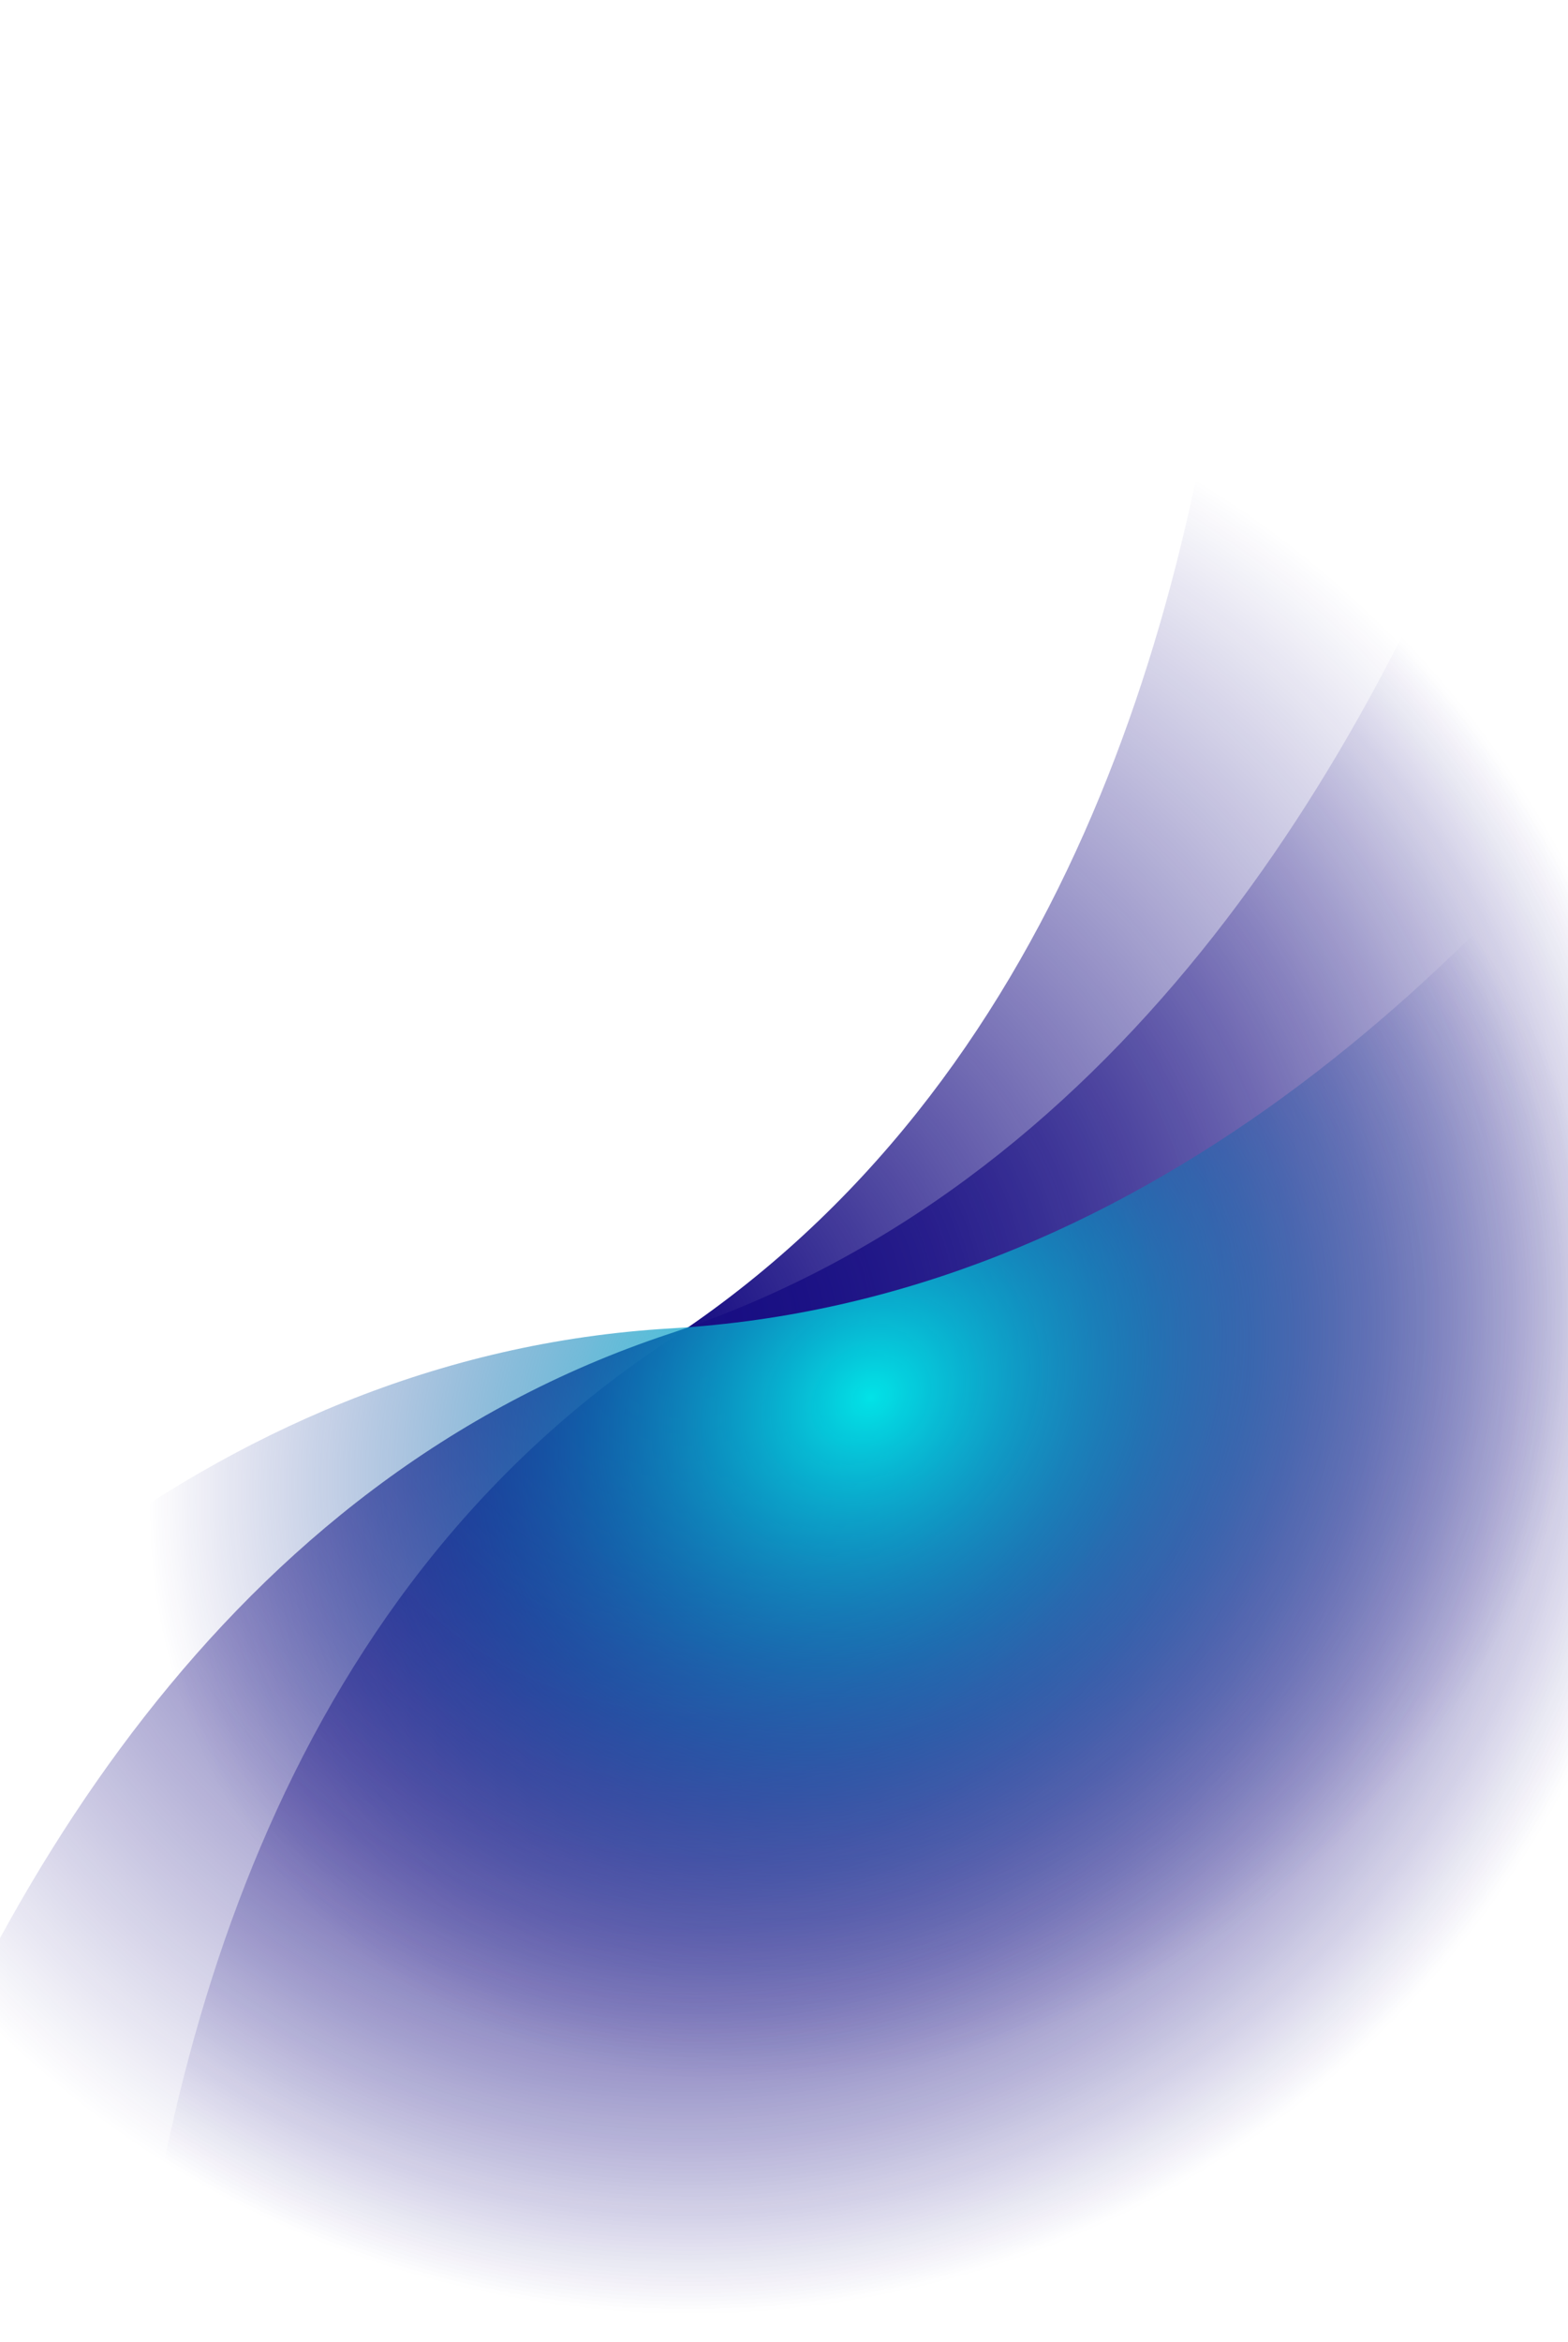
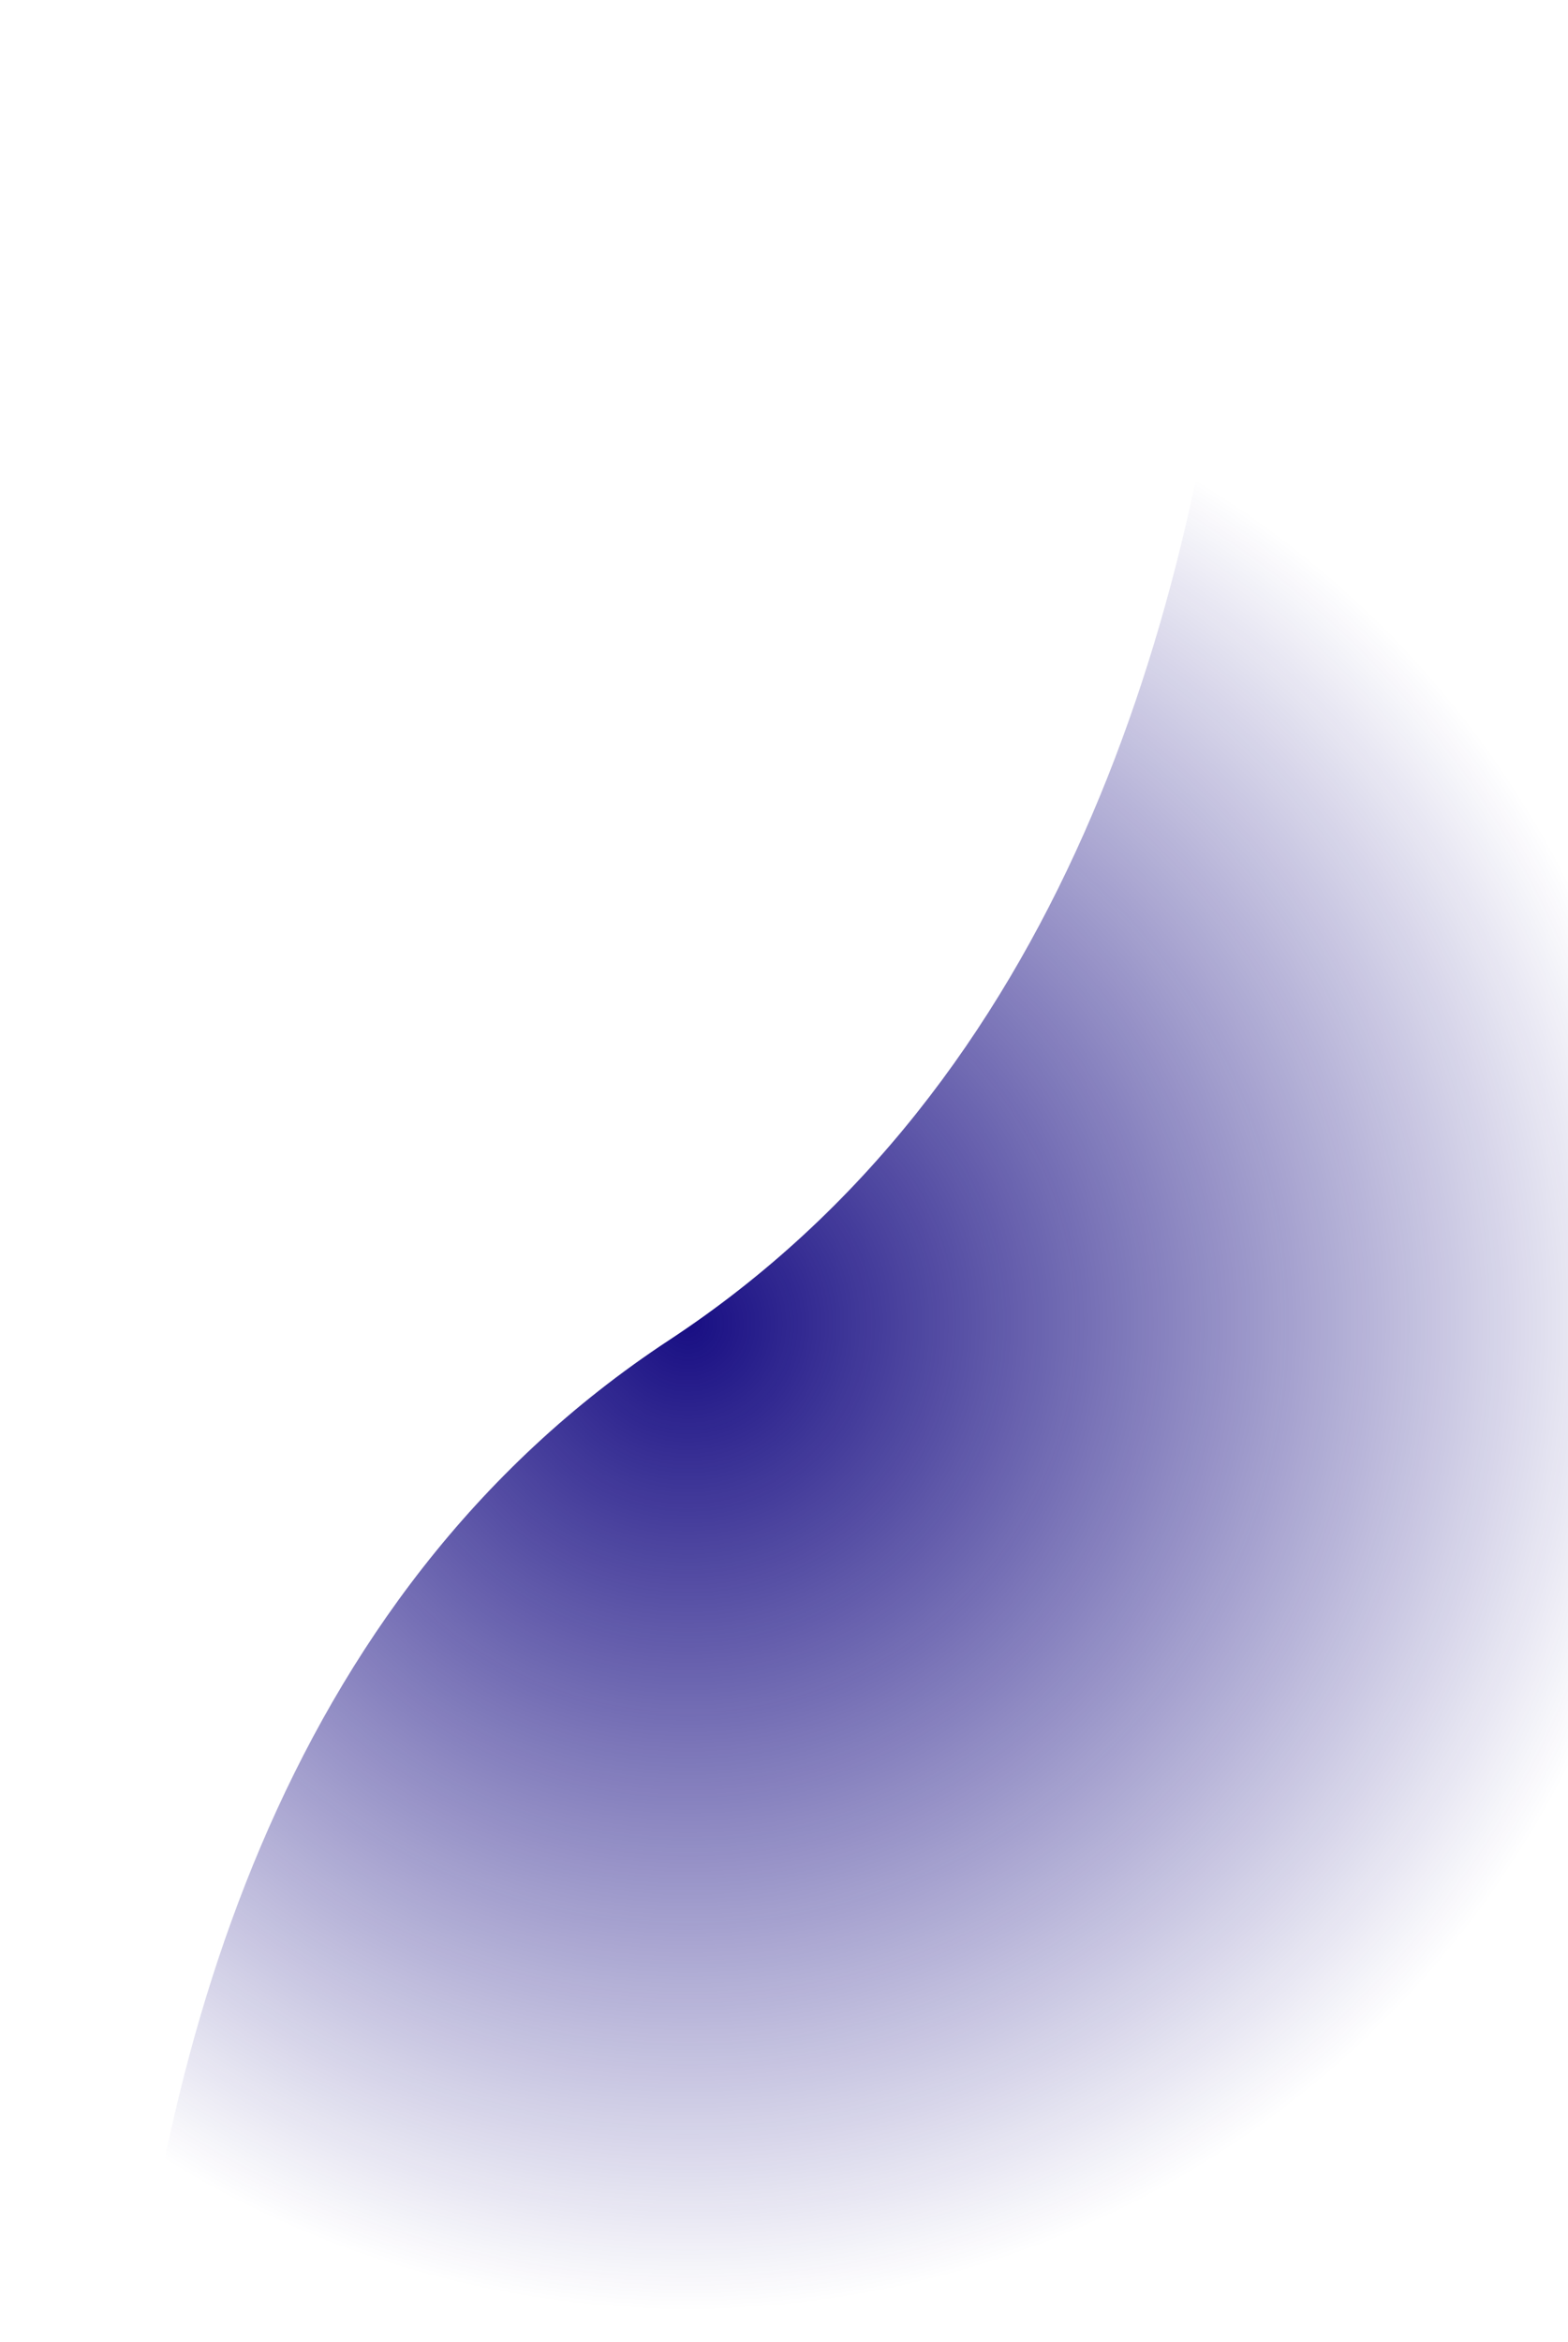
<svg xmlns="http://www.w3.org/2000/svg" width="1440" height="2150" viewBox="0 0 1440 2150" fill="none">
  <path d="M614.496 1230.37C1331.61 758.872 1116.98 -474.811 1116.98 -474.811L2350.19 1661.17L150.96 2930.9C150.96 2930.9 -102.617 1701.87 614.496 1230.37Z" fill="url(#paint0_radial_226_1457)" />
-   <path d="M614.757 1224.54C1429.13 954.798 1540.96 -292.309 1540.96 -292.309L2179.29 2089.99L-272.631 2746.98C-272.631 2746.98 -199.615 1494.28 614.757 1224.54Z" fill="url(#paint1_radial_226_1457)" />
-   <path d="M616.141 1219.61C1472.58 1169.84 1903.37 -5.833 1903.37 -5.833V2460.5H-635.047C-635.047 2460.5 -240.296 1269.38 616.141 1219.61Z" fill="url(#paint2_radial_226_1457)" />
  <defs>
    <radialGradient id="paint0_radial_226_1457" cx="0" cy="0" r="1" gradientUnits="userSpaceOnUse" gradientTransform="translate(628.278 1216.47) rotate(60) scale(902.81 919.307)">
      <stop stop-color="#180E83" />
      <stop offset="1" stop-color="#180E83" stop-opacity="0" />
    </radialGradient>
    <radialGradient id="paint1_radial_226_1457" cx="0" cy="0" r="1" gradientUnits="userSpaceOnUse" gradientTransform="translate(631.661 1214.68) rotate(75) scale(902.777 918.931)">
      <stop stop-color="#180E83" />
      <stop offset="1" stop-color="#180E83" stop-opacity="0" />
    </radialGradient>
    <radialGradient id="paint2_radial_226_1457" cx="0" cy="0" r="1" gradientUnits="userSpaceOnUse" gradientTransform="translate(802 1282.5) rotate(55.731) scale(590.509 699.35)">
      <stop stop-color="#02E3E7" />
      <stop offset="1" stop-color="#180E83" stop-opacity="0" />
    </radialGradient>
  </defs>
</svg>